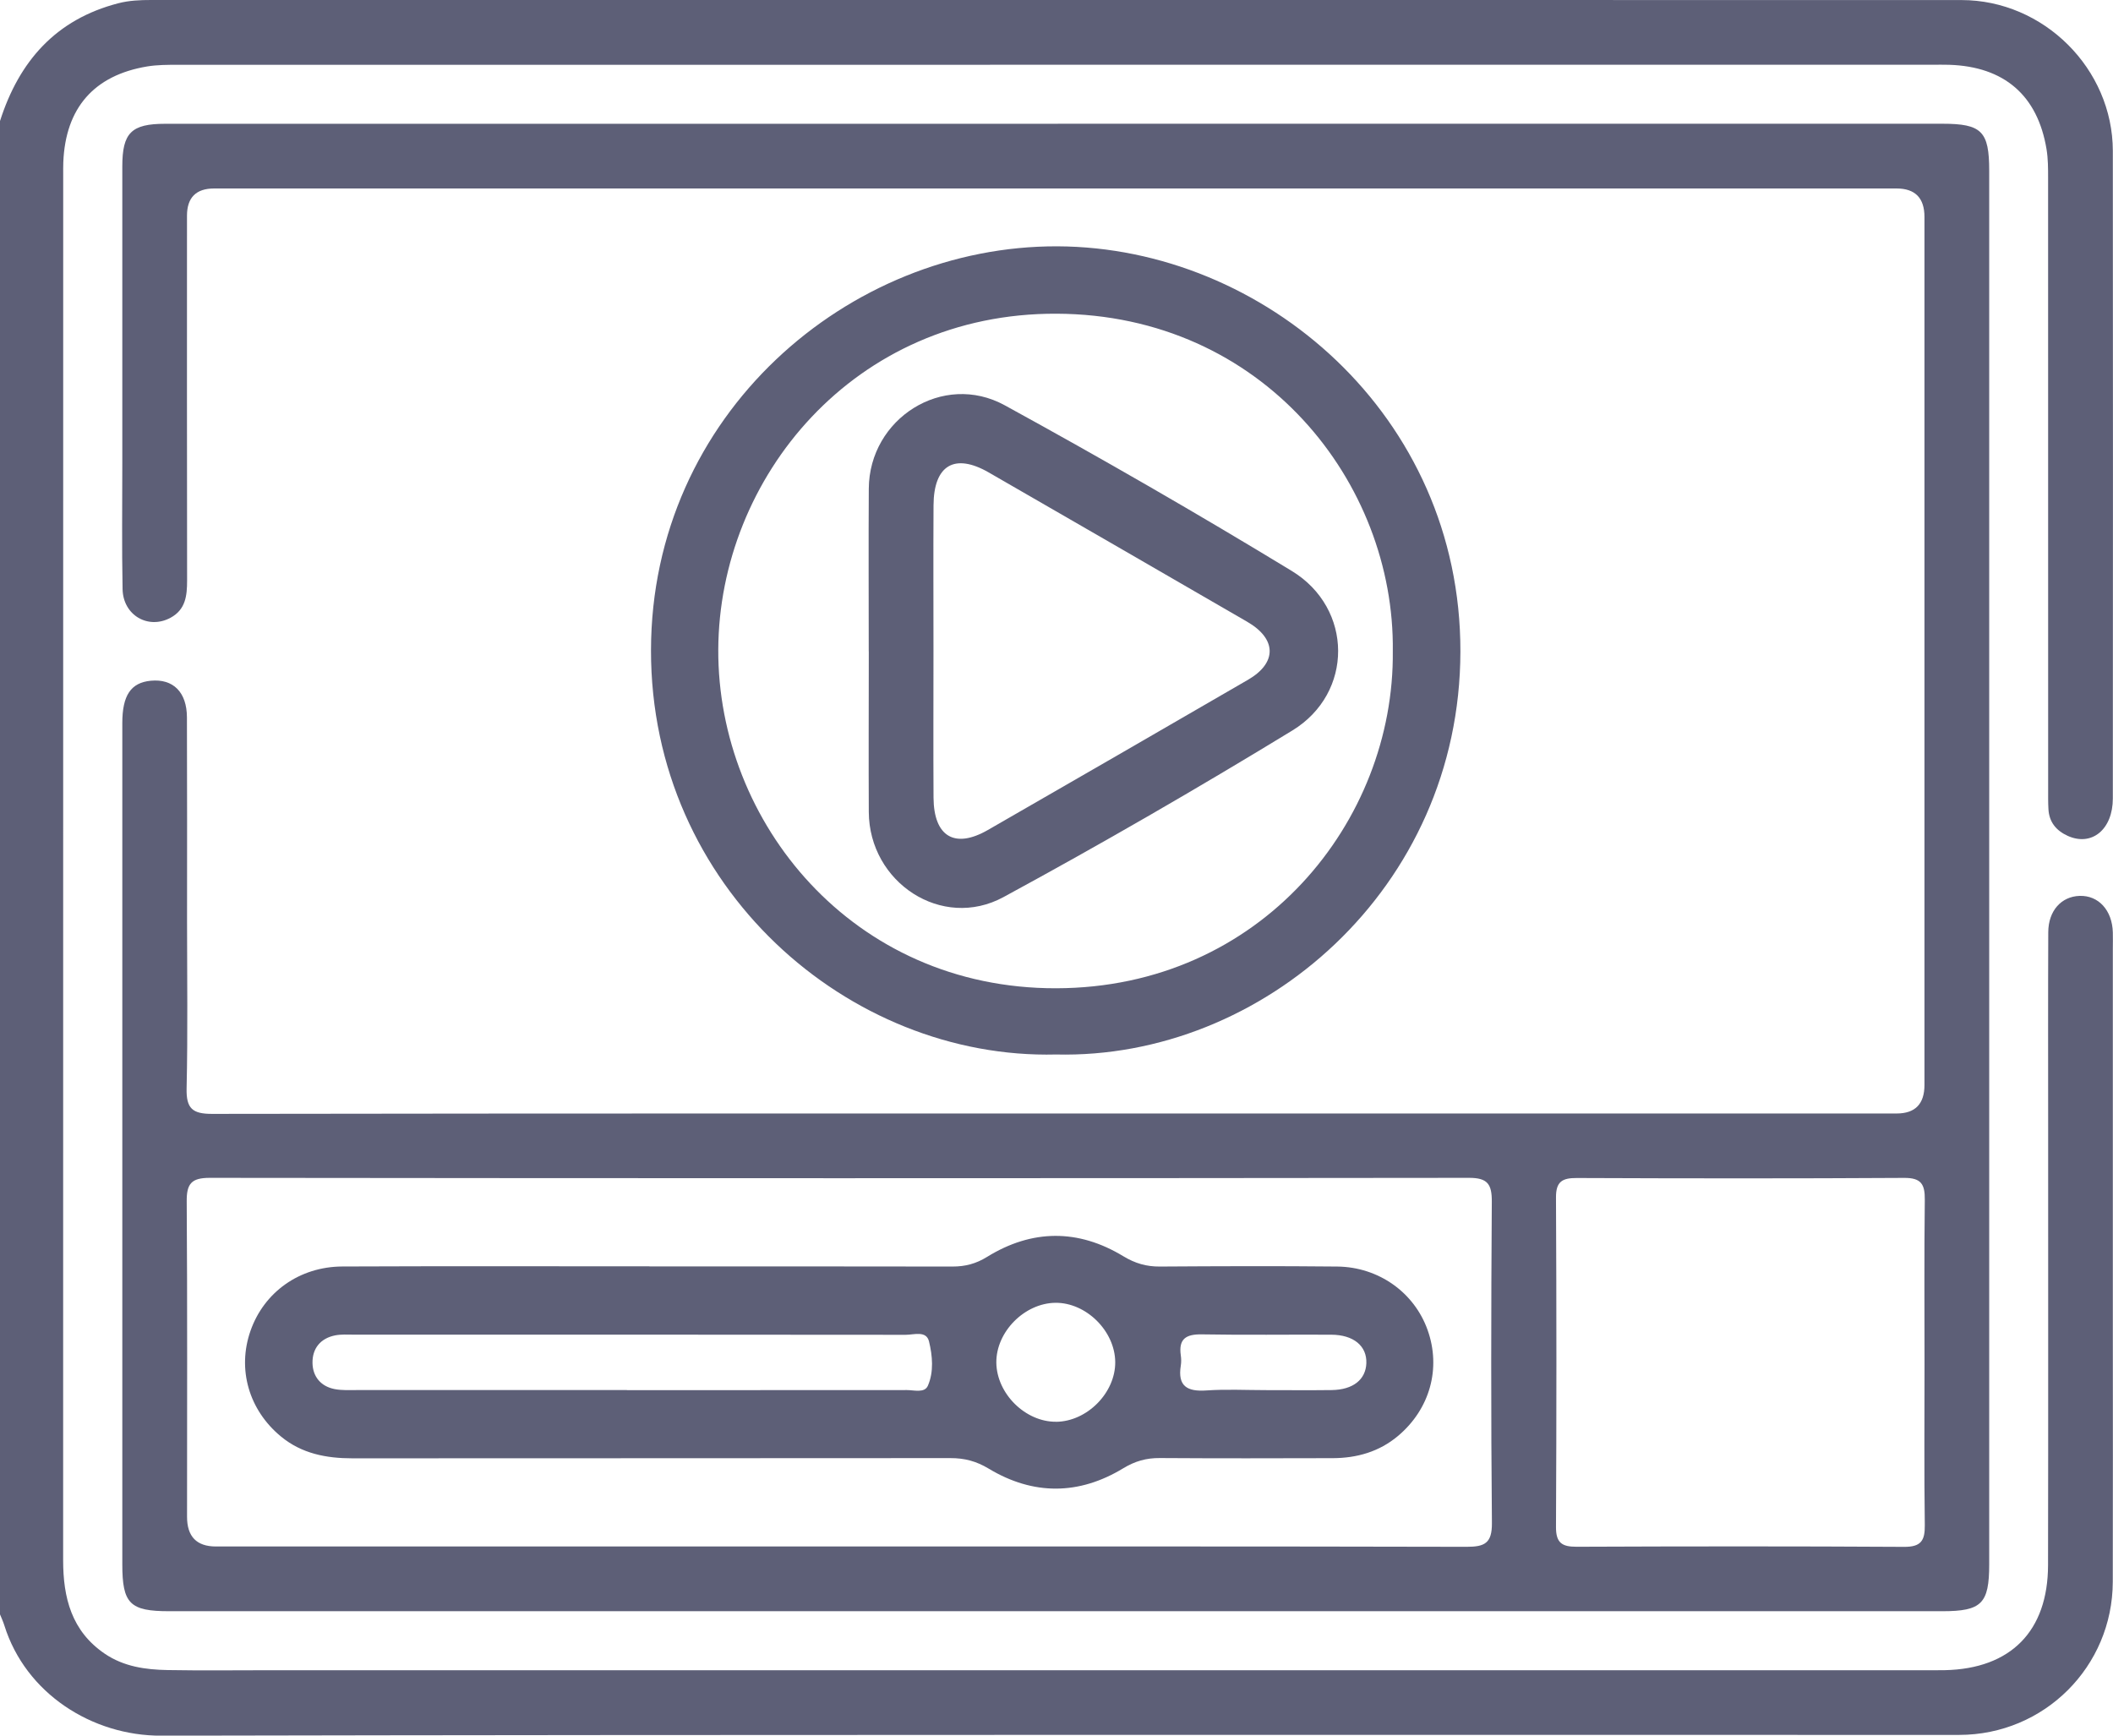
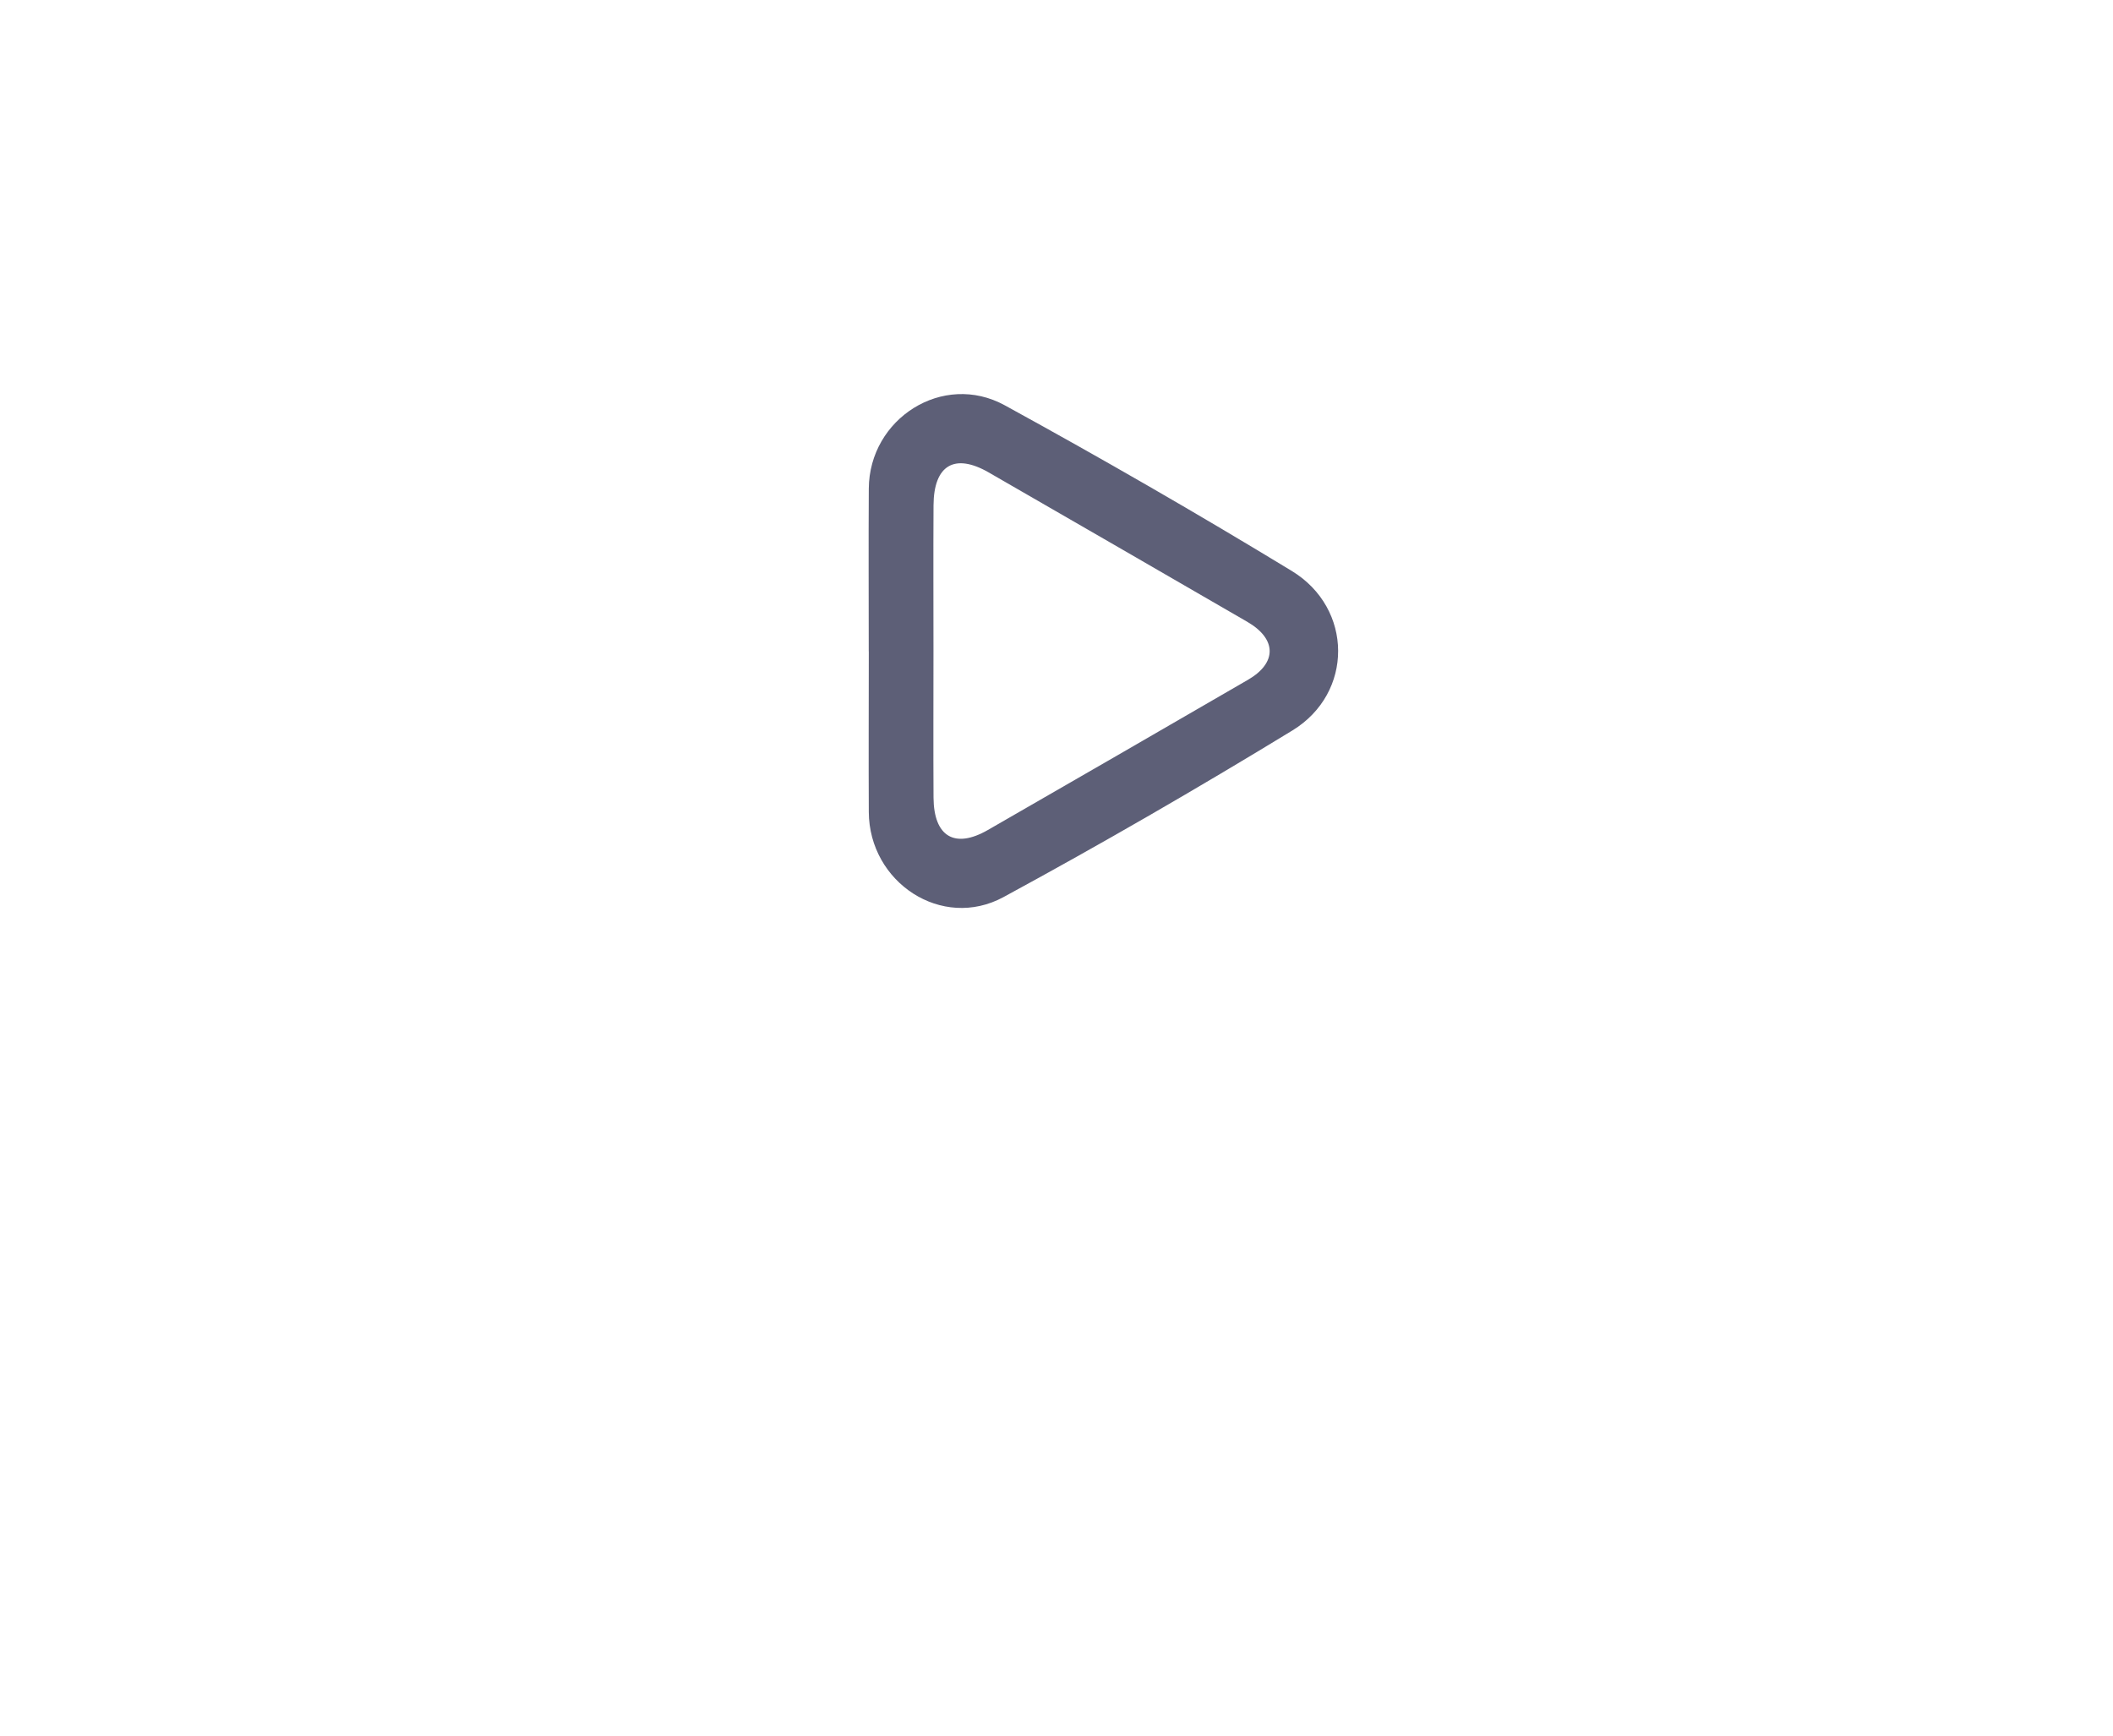
<svg xmlns="http://www.w3.org/2000/svg" id="Warstwa_2" data-name="Warstwa 2" viewBox="0 0 383.52 315.03">
  <defs>
    <style>
      .cls-1 {
        fill: #5D5F77;
        stroke-width: 0px;
      }
    </style>
  </defs>
  <g id="Warstwa_1-2" data-name="Warstwa 1">
    <g>
-       <path class="cls-1" d="M0,21.97C3.46,11.13,10.12,3.52,21.48.59,23.45.08,25.42,0,27.41,0c109.53,0,219.06-.01,328.59.01,14.95,0,27.47,12.48,27.49,27.39.04,39.17.02,78.34,0,117.52,0,5.64-3.82,8.76-8.18,6.8-2.1-.95-3.39-2.51-3.51-4.87-.07-1.24-.05-2.49-.05-3.74,0-36.93,0-73.85-.01-110.78,0-1.74,0-3.51-.28-5.22-1.61-9.8-7.68-15.03-17.68-15.35-1-.03-2-.01-2.99-.01-106.16,0-212.33,0-318.49.01-1.86,0-3.76,0-5.59.3-9.66,1.61-14.82,7.54-15.22,17.38-.03.75-.02,1.5-.02,2.25,0,83.83,0,167.66-.01,251.5,0,6.8,1.51,12.86,7.55,16.97,3.46,2.35,7.4,2.9,11.41,2.97,6.24.11,12.47.03,18.71.03,99.8,0,199.6,0,299.4,0,1.5,0,2.99.02,4.49-.01,11.93-.26,18.69-7.07,18.71-19.07.05-26.45.01-52.89.02-79.34,0-11.85-.03-23.7.02-35.55.02-3.87,2.36-6.47,5.69-6.58,3.43-.11,5.92,2.61,6.03,6.63.03,1,0,2,0,2.99,0,23.2,0,46.41,0,69.61,0,15.09.03,30.19-.01,45.28-.04,15.39-12.44,27.77-27.87,27.78-108.78.02-217.57-.08-326.35.14-12.56.03-24.61-7.67-28.47-20.01-.22-.71-.54-1.39-.82-2.08,0-90.32,0-180.65,0-270.97Z" />
-       <path class="cls-1" d="M192.01,22.46c53.51,0,107.03,0,160.54,0,7.14,0,8.5,1.37,8.5,8.51,0,84.33,0,168.65,0,252.98,0,7.13-1.38,8.5-8.52,8.5-107.28,0-214.56,0-321.83,0-7.13,0-8.5-1.37-8.5-8.52,0-50.89,0-101.79,0-152.68,0-5.05,1.56-7.34,5.16-7.69,4.06-.39,6.55,2.05,6.57,6.64.05,12.35.02,24.7.02,37.05,0,10.1.15,20.21-.08,30.31-.08,3.63,1.05,4.63,4.64,4.62,64.99-.1,129.98-.07,194.97-.07,36.92,0,73.85,0,110.77,0q5.05,0,5.05-5.18c0-52.52,0-105.03,0-157.55q0-5.16-5.06-5.17c-101.79,0-203.58,0-305.37,0q-4.92,0-4.93,4.93c0,22.08-.02,44.16.02,66.24,0,2.75-.27,5.26-2.99,6.74-4.04,2.2-8.63-.42-8.72-5.19-.15-7.61-.05-15.22-.05-22.83,0-17.96,0-35.93,0-53.89,0-6.1,1.64-7.74,7.77-7.74,54.01,0,108.03,0,162.04,0ZM152.13,280.7c38.03,0,76.06-.03,114.08.06,3.25,0,4.61-.64,4.58-4.3-.18-19.45-.15-38.9-.02-58.35.02-3.18-.77-4.33-4.16-4.32-76.18.09-152.36.09-228.54,0-3.36,0-4.21,1.09-4.18,4.3.13,19.08.06,38.15.06,57.23q0,5.37,5.22,5.38c37.65,0,75.31,0,112.96,0ZM349.31,247.67c0-9.97-.07-19.94.05-29.9.03-2.8-.64-3.99-3.74-3.97-19.81.12-39.62.1-59.43.02-2.64-.01-3.79.65-3.77,3.55.1,19.93.1,39.87,0,59.8-.01,2.86,1.07,3.59,3.74,3.58,19.81-.08,39.62-.1,59.43.02,3.06.02,3.81-1.1,3.77-3.94-.13-9.72-.05-19.44-.05-29.15Z" />
-       <path class="cls-1" d="M191.68,191.4c-37.65.94-73.58-30.34-73.52-73.38.06-42.76,35.83-73.46,73.78-73.31,37.45.15,73.21,30.63,73.13,73.57-.08,43.01-36,74.02-73.39,73.12ZM252.8,118.2c.39-30.52-23.51-61.11-61.04-61.26-36.78-.15-61.26,29.79-61.39,60.99-.12,31.31,24.32,61.51,61.3,61.45,37.24-.06,61.45-30.38,61.13-61.18Z" />
-       <path class="cls-1" d="M117.88,229.87c18.33,0,36.67-.02,55,.02,2.31,0,4.26-.5,6.29-1.76,8.15-5.03,16.53-5.08,24.72-.11,2.15,1.3,4.19,1.89,6.64,1.87,10.73-.07,21.45-.11,32.18,0,7.55.08,13.98,4.72,16.4,11.5,2.49,6.95.44,14.38-5.38,19.26-3.4,2.85-7.42,4-11.79,4.02-10.48.03-20.95.05-31.43-.02-2.45-.02-4.5.56-6.64,1.86-8.05,4.89-16.34,4.92-24.4.07-2.27-1.37-4.43-1.93-6.99-1.92-36.17.04-72.34.01-108.51.04-4.75,0-9.19-.85-12.95-3.94-5.87-4.82-7.99-12.27-5.55-19.21,2.45-7,8.87-11.63,16.65-11.67,18.58-.08,37.17-.03,55.75-.03ZM113.77,252.33c16.94,0,33.89,0,50.83-.02,1.32,0,3.21.58,3.81-.78,1.11-2.54.84-5.45.21-8.05-.49-2.02-2.76-1.19-4.25-1.2-33.39-.04-66.78-.03-100.17-.03-1.12,0-2.27-.08-3.35.13-2.69.53-4.17,2.38-4.13,5.01.04,2.46,1.49,4.24,4,4.74,1.33.26,2.73.18,4.1.18,16.32.01,32.64,0,48.97,0ZM191.69,258.07c5.63-.06,10.78-5.27,10.73-10.86-.06-5.63-5.28-10.79-10.85-10.74-5.62.06-10.79,5.28-10.73,10.86.06,5.63,5.28,10.79,10.86,10.73ZM229.77,252.32c3.98,0,7.95.04,11.93-.01,3.88-.05,6.19-1.89,6.3-4.88.11-3.12-2.31-5.15-6.37-5.17-7.83-.04-15.66.08-23.48-.06-2.87-.05-4.26.8-3.83,3.81.09.61.1,1.25,0,1.86-.6,3.74,1.17,4.75,4.64,4.51,3.59-.25,7.2-.06,10.81-.06Z" />
      <path class="cls-1" d="M157.68,118.22c0-9.84-.05-19.69.01-29.53.08-12.74,13.47-21.26,24.67-15.13,17.58,9.63,34.97,19.65,52.1,30.07,11.16,6.79,11.25,22.16.11,28.96-17.22,10.51-34.7,20.62-52.43,30.24-11.19,6.07-24.39-2.65-24.45-15.45-.05-9.72,0-19.44,0-29.15ZM169.43,118.24c0,8.85-.04,17.69.01,26.54.05,7.07,3.84,9.33,9.85,5.88,15.76-9.06,31.51-18.16,47.24-27.28,5.29-3.07,5.21-7.42-.15-10.52-15.63-9.05-31.26-18.09-46.91-27.1-6.21-3.58-9.99-1.33-10.03,5.95-.05,8.85-.01,17.69-.01,26.54Z" />
    </g>
  </g>
</svg>